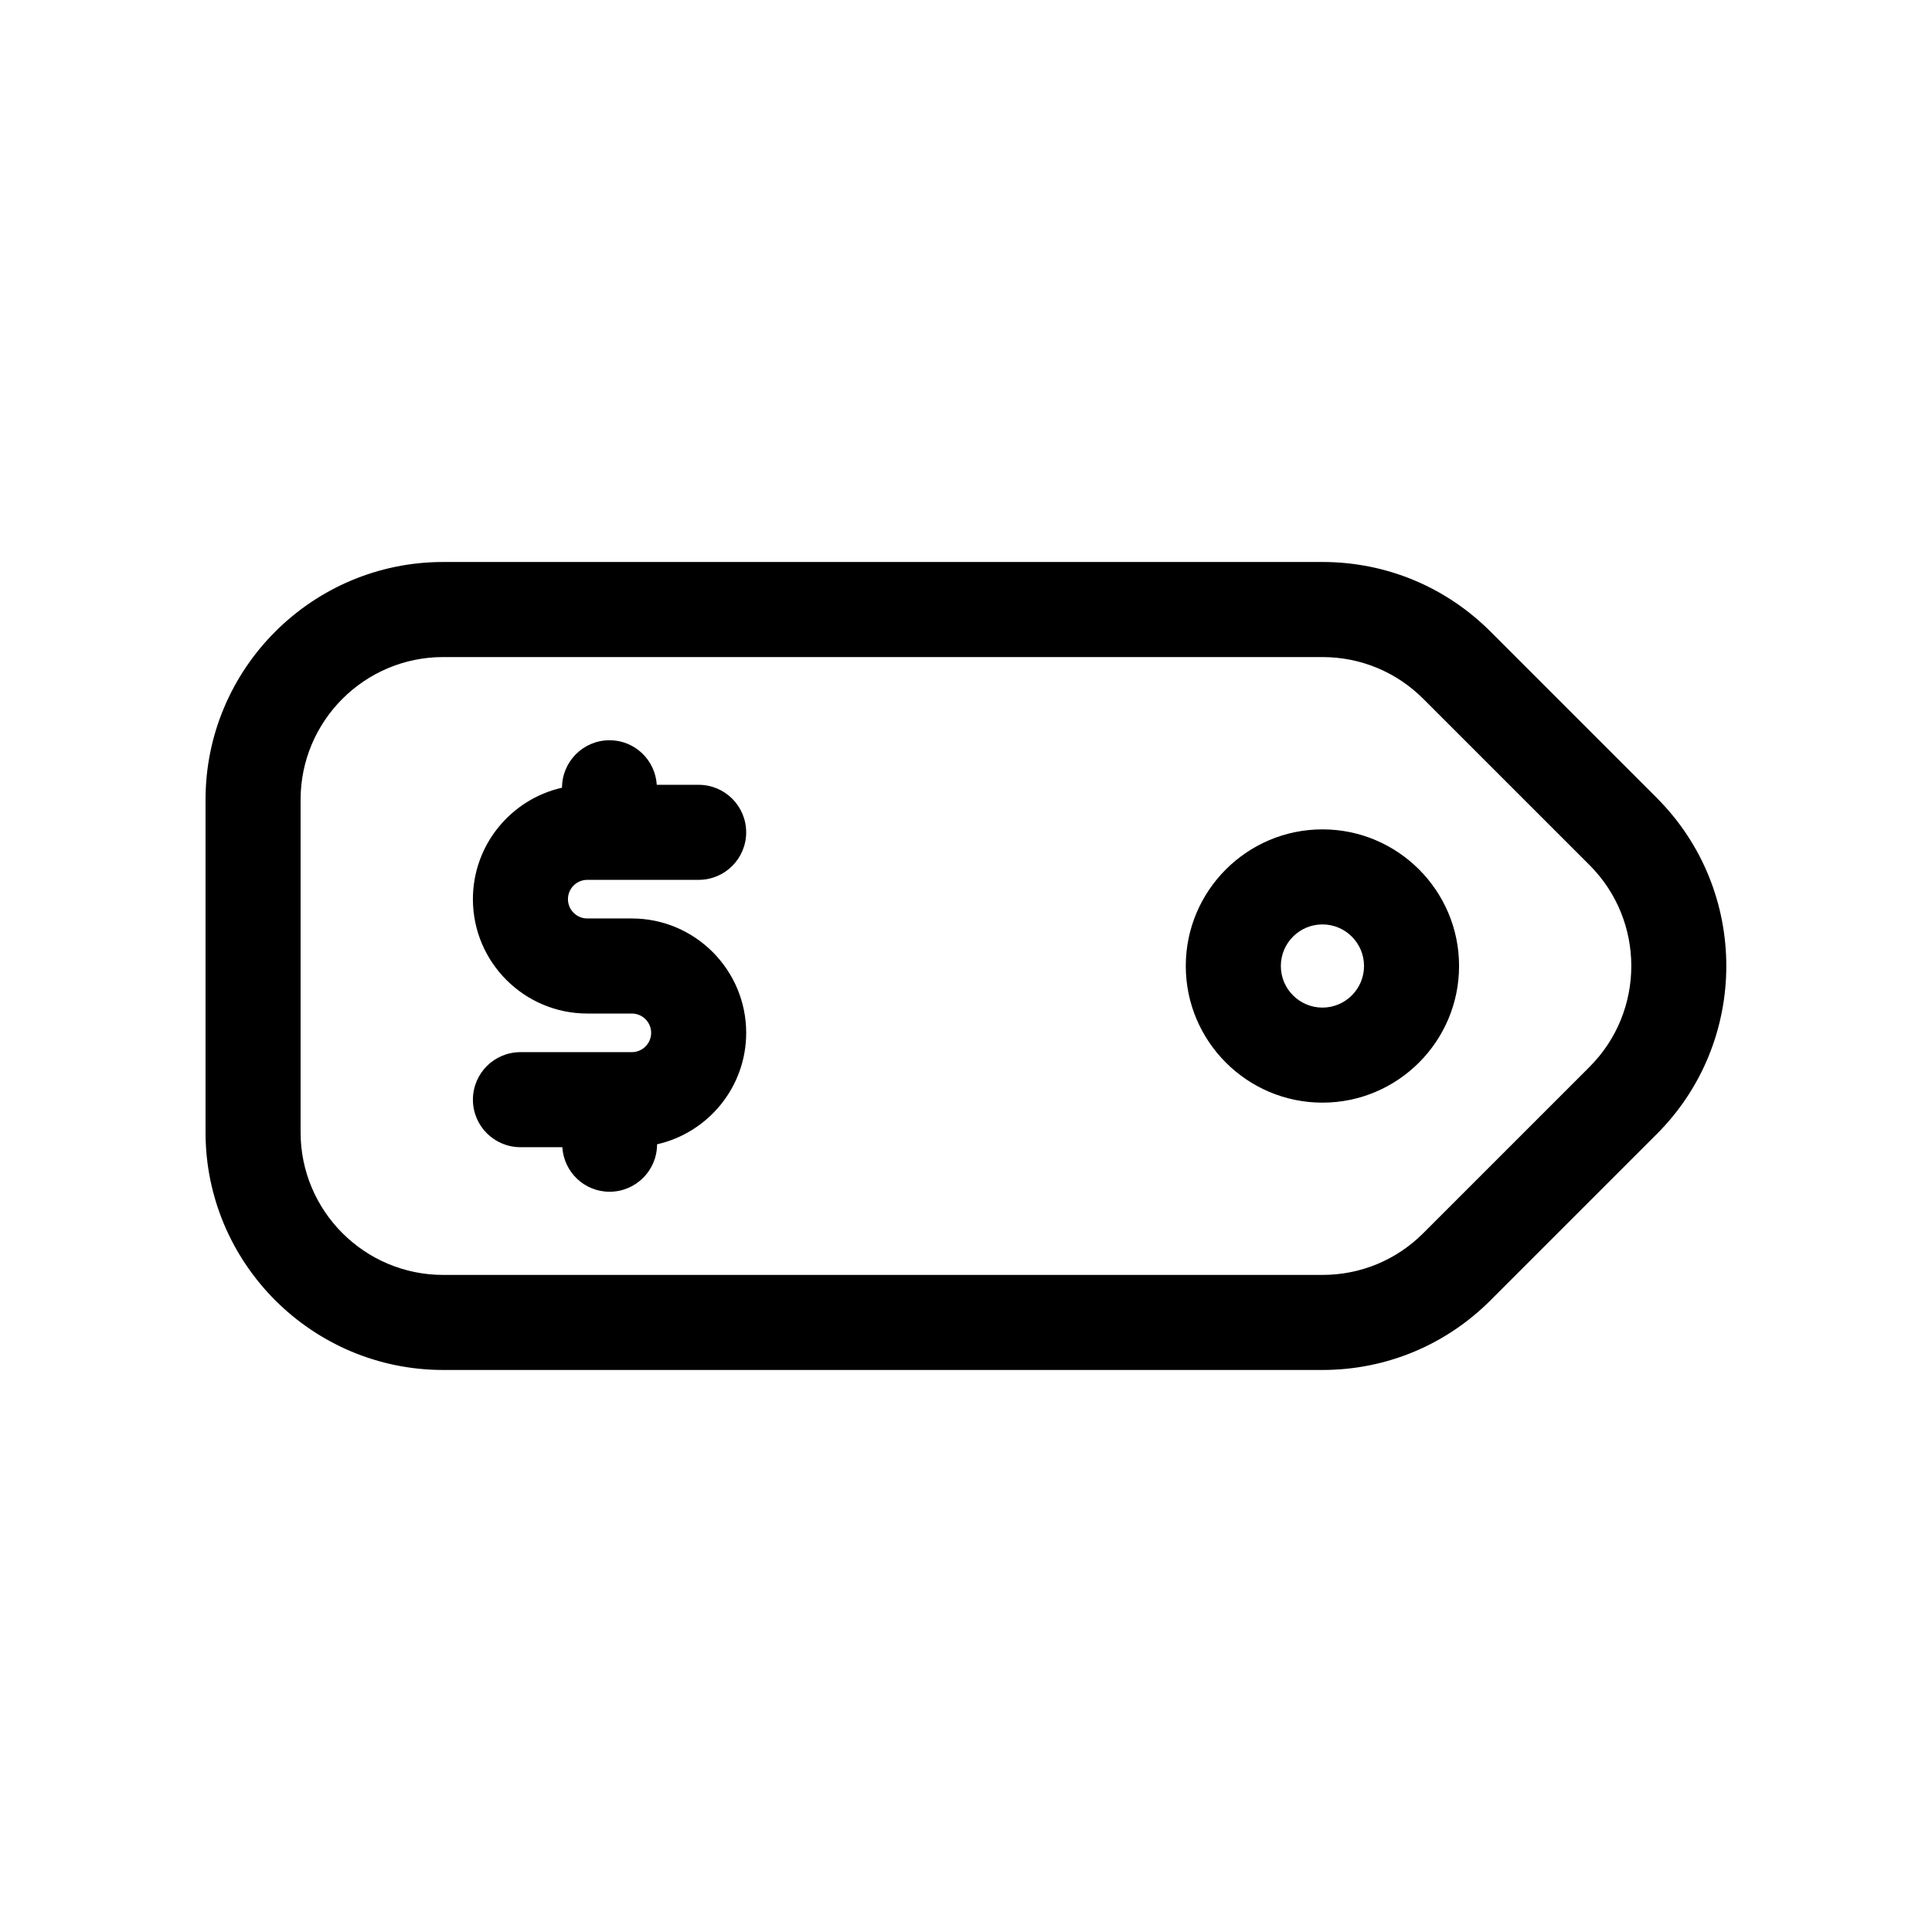
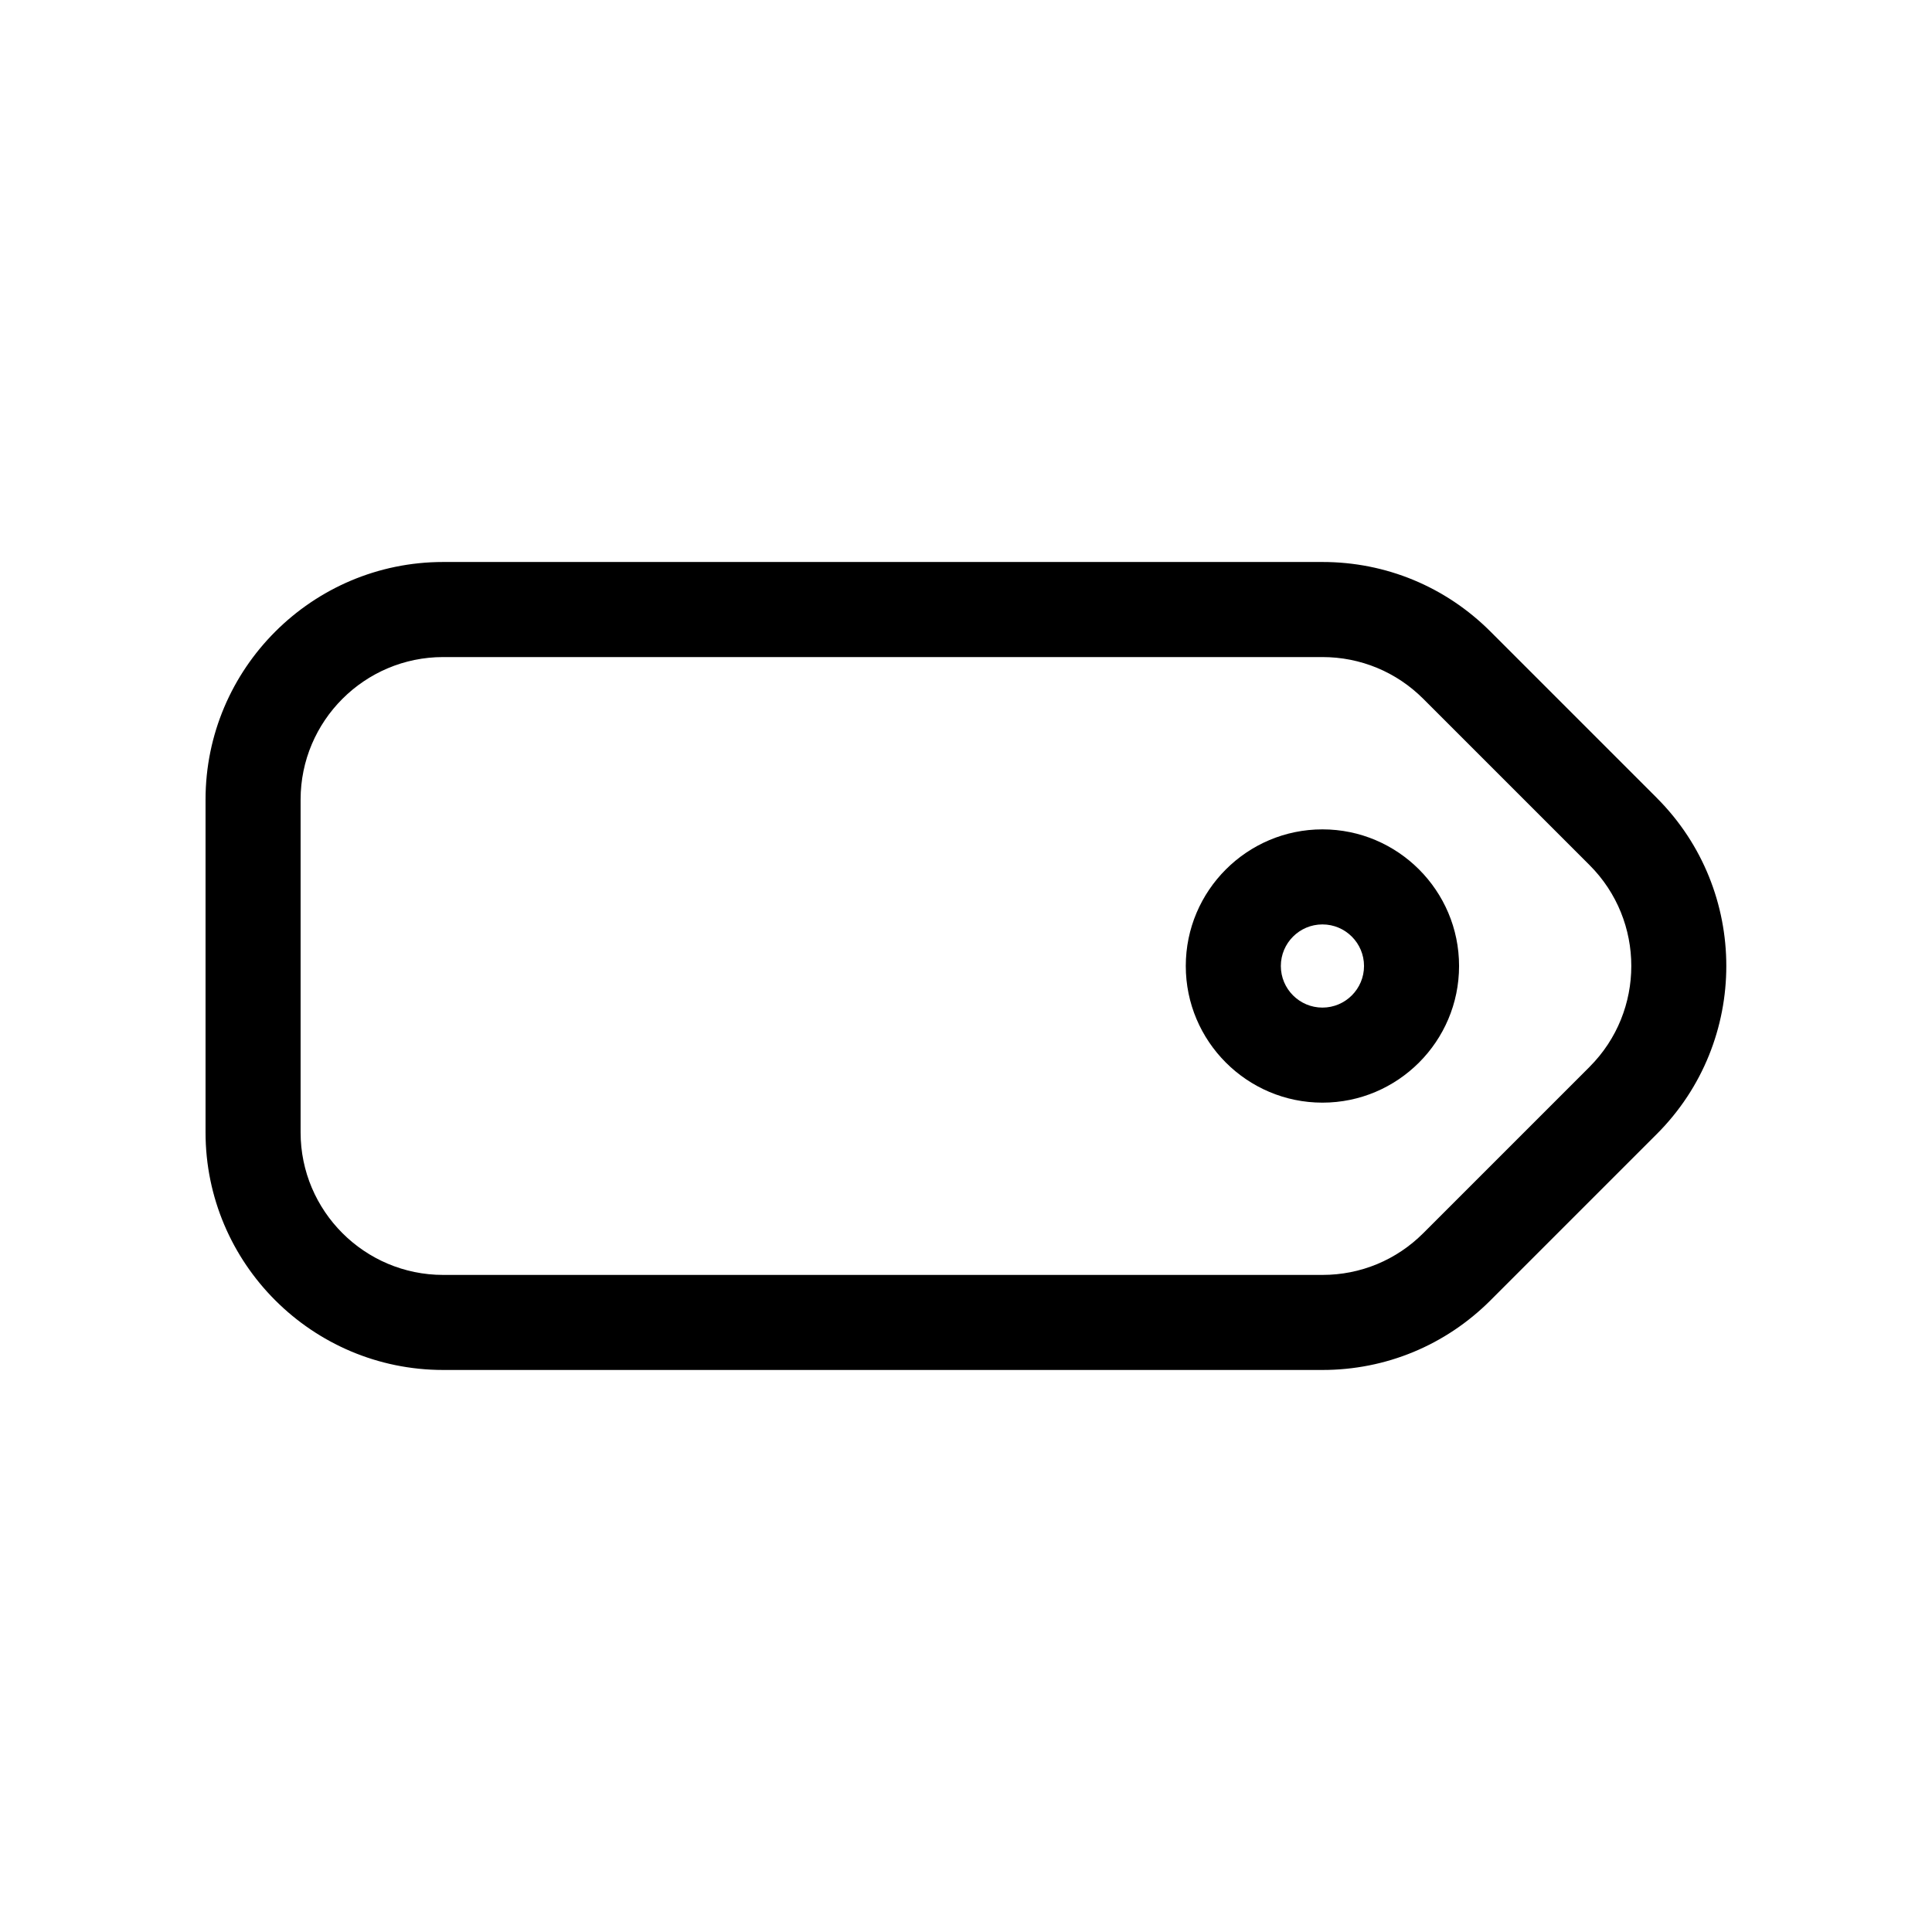
<svg xmlns="http://www.w3.org/2000/svg" fill="#000000" width="800px" height="800px" version="1.1" viewBox="144 144 512 512">
  <g>
    <path d="m583.08 355.46-44.082-44.082c-11.898-11.895-27.715-18.445-44.531-18.445h-233.02c-34.727 0-62.977 28.25-62.977 62.977v88.168c0 34.727 28.25 62.977 62.977 62.977h233.01c16.816 0 32.633-6.551 44.531-18.445l44.082-44.082c24.559-24.559 24.559-64.508 0.004-89.066zm-17.809 71.254-44.082 44.082c-7.141 7.141-16.629 11.07-26.723 11.07h-233.02c-20.836 0-37.785-16.949-37.785-37.785v-88.168c0-20.836 16.949-37.785 37.785-37.785h233.01c10.09 0 19.582 3.93 26.723 11.062l44.082 44.082c14.734 14.734 14.734 38.707 0.004 53.441z" />
    <path d="m494.46 363.79c-19.965 0-36.215 16.242-36.215 36.207s16.246 36.215 36.215 36.215c19.965 0 36.207-16.242 36.207-36.215 0.004-19.969-16.238-36.207-36.207-36.207zm0 47.234c-6.074 0-11.023-4.941-11.023-11.023s4.941-11.02 11.023-11.02c6.082 0 11.02 4.941 11.02 11.02 0 6.074-4.941 11.023-11.02 11.023z" />
-     <path d="m299.63 377.17h29.52c6.957 0 12.594-5.637 12.594-12.594s-5.637-12.594-12.594-12.594h-11.098c-0.414-6.586-5.828-11.809-12.516-11.809-6.953 0-12.586 5.629-12.594 12.574-13.504 3.059-23.617 15.129-23.617 29.539 0 16.711 13.594 30.309 30.309 30.309h11.809c2.82 0 5.117 2.297 5.117 5.117 0 2.82-2.297 5.117-5.117 5.117h-29.52c-6.957 0-12.594 5.637-12.594 12.594s5.637 12.594 12.594 12.594h11.098c0.414 6.586 5.828 11.809 12.516 11.809 6.953 0 12.586-5.629 12.594-12.574 13.504-3.059 23.617-15.129 23.617-29.539 0-16.711-13.594-30.309-30.309-30.309h-11.809c-2.82 0-5.117-2.297-5.117-5.117 0-2.82 2.301-5.117 5.117-5.117z" />
  </g>
</svg>